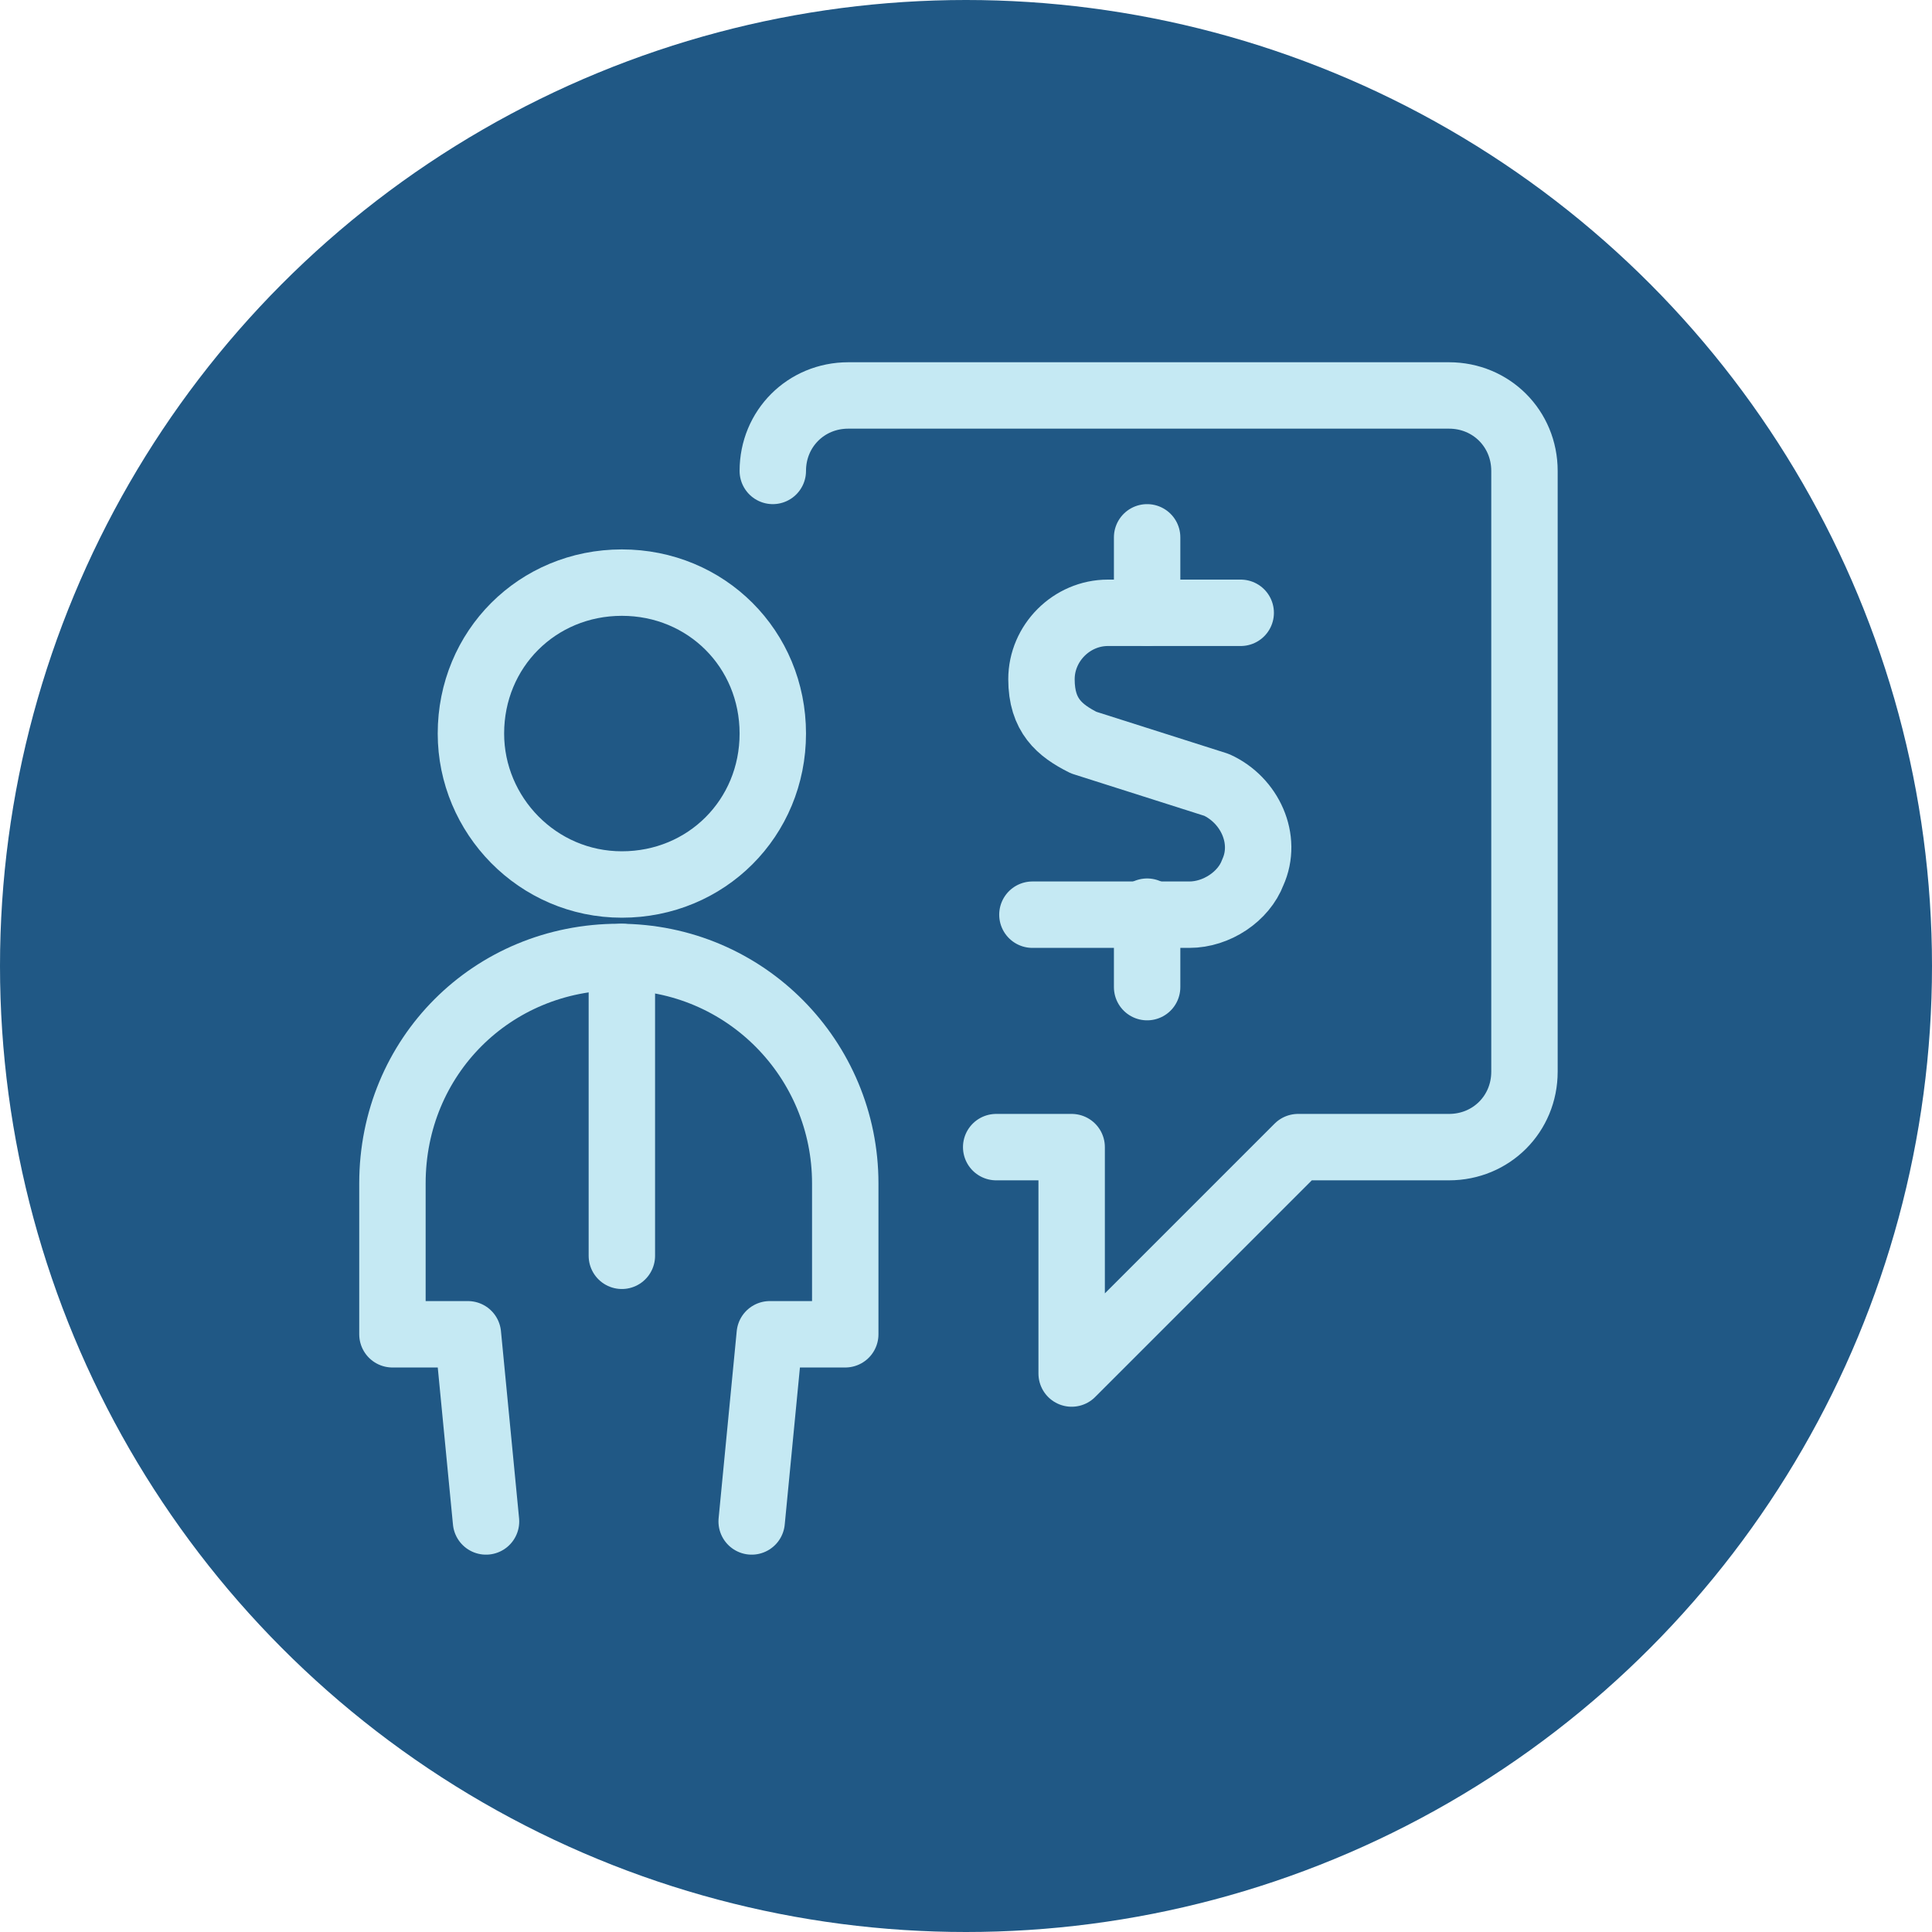
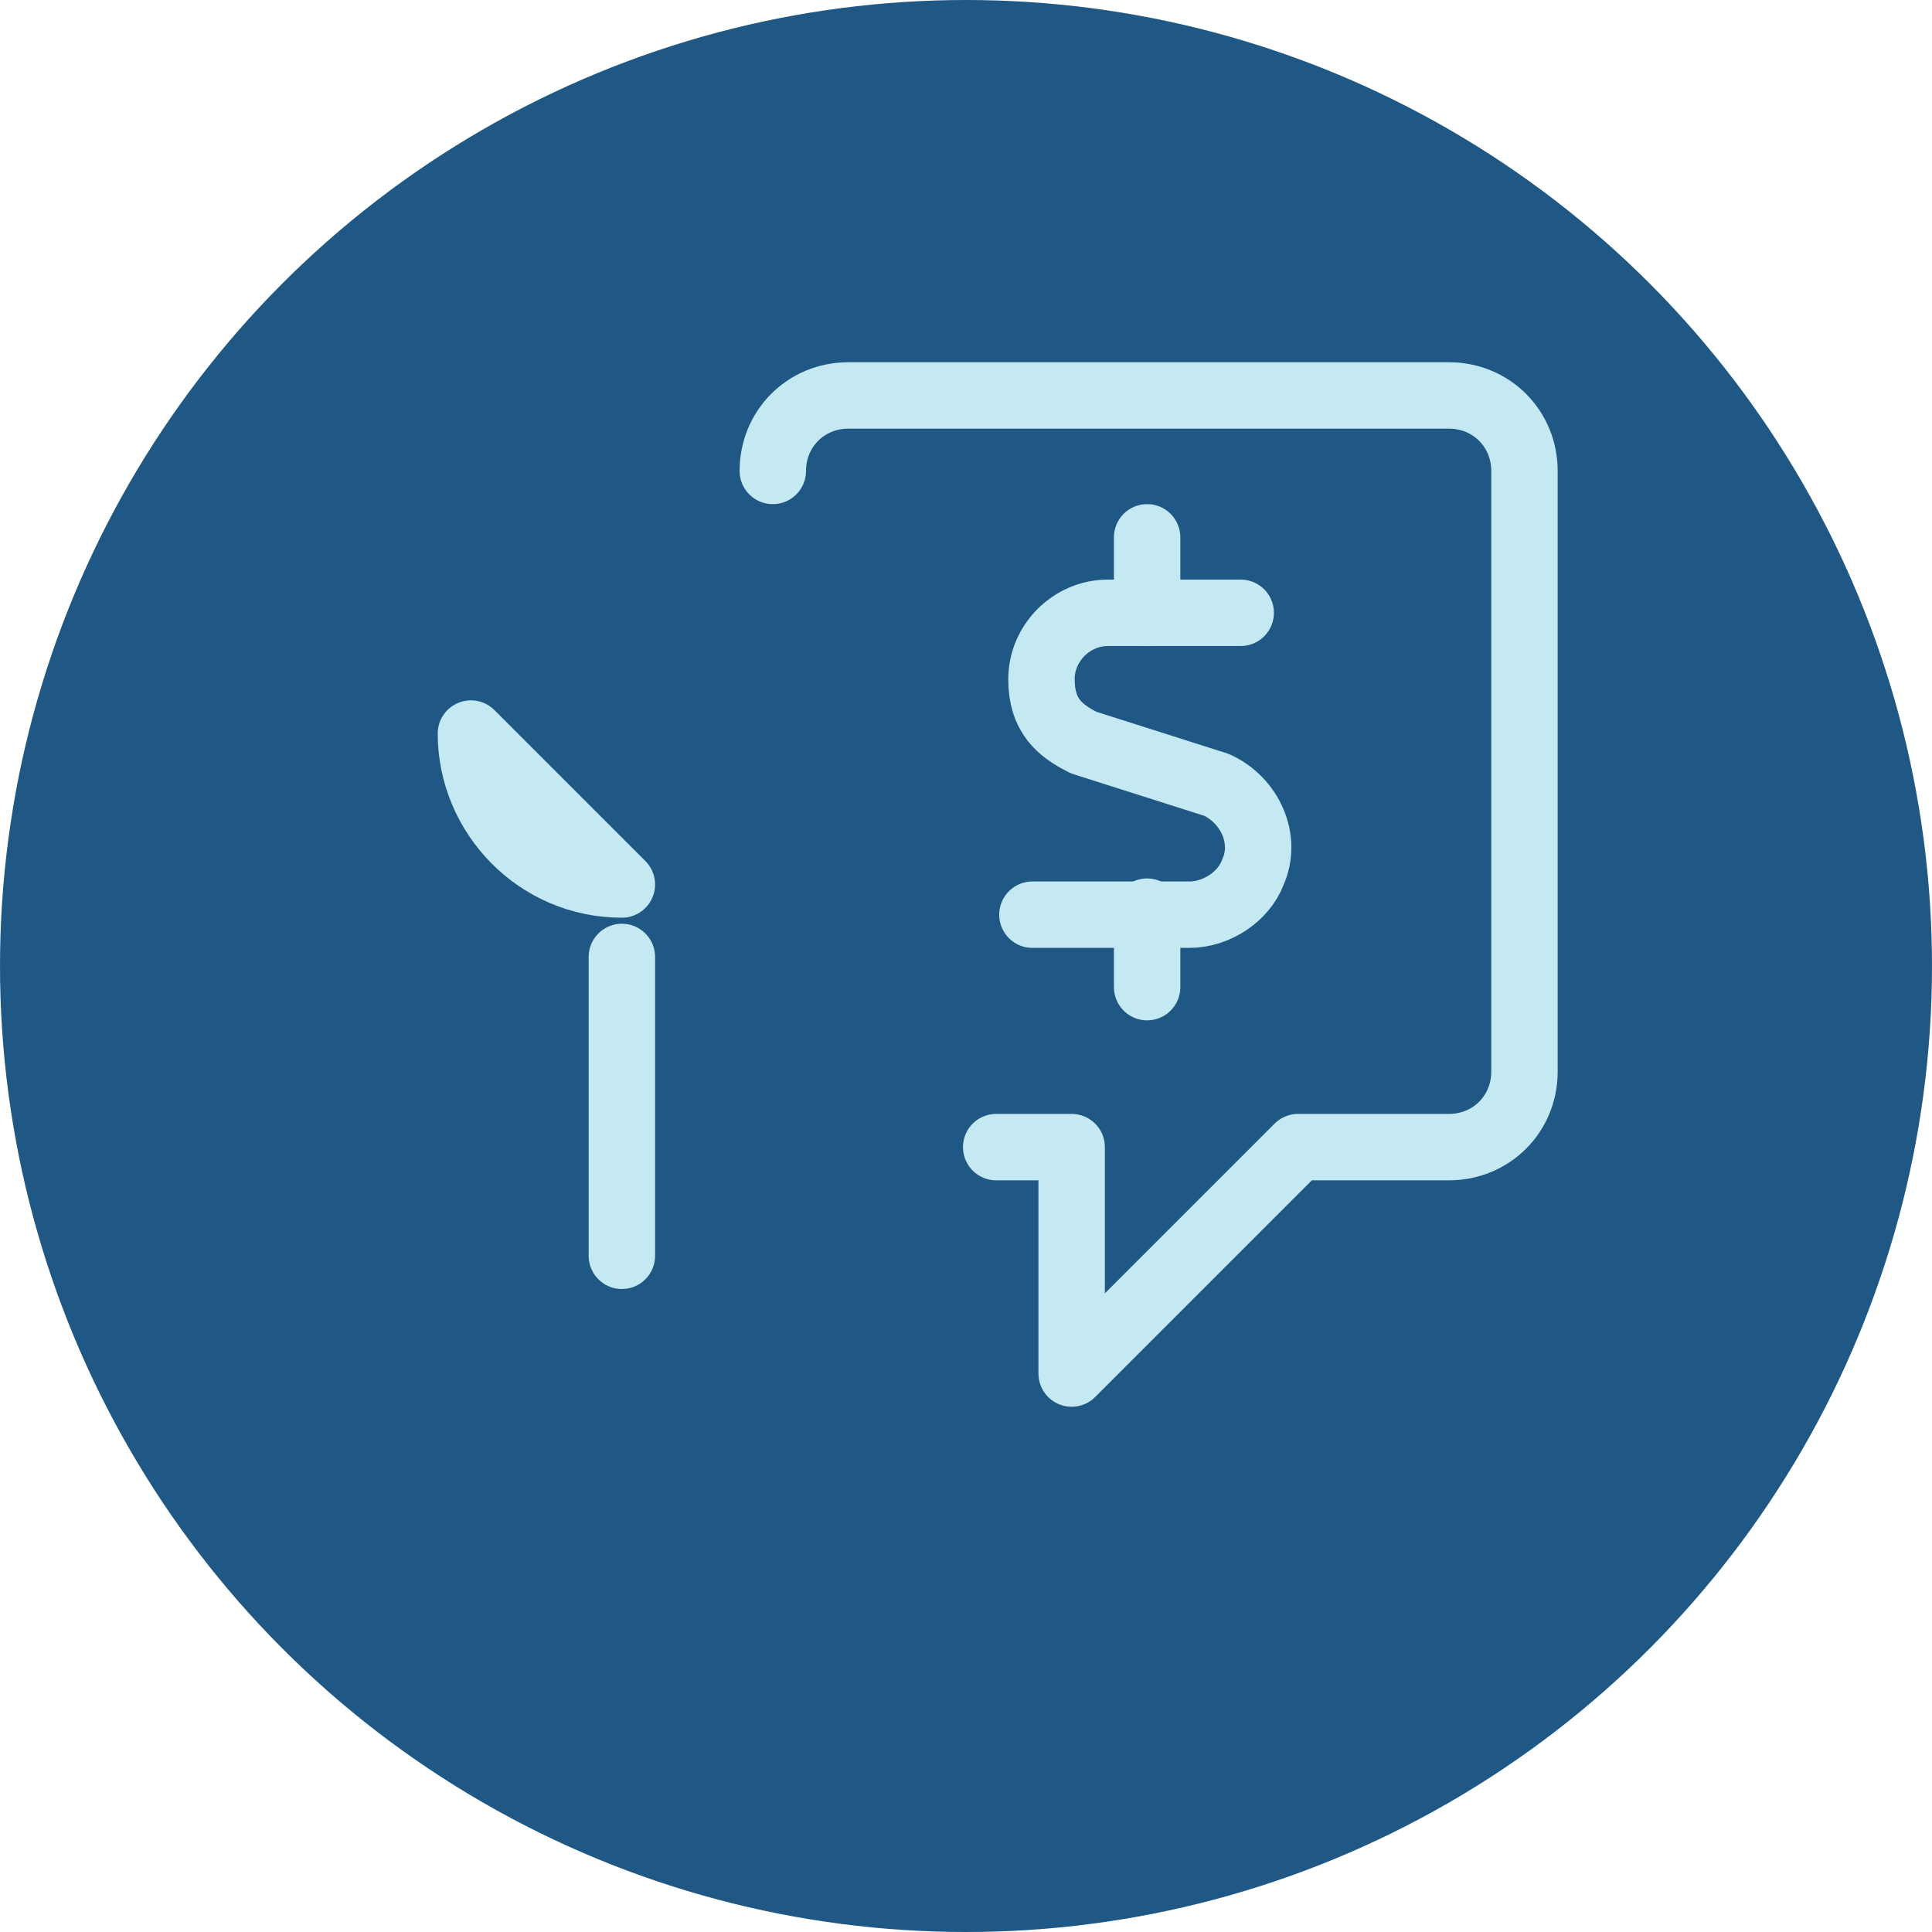
<svg xmlns="http://www.w3.org/2000/svg" version="1.1" viewBox="0 0 64 64">
  <defs>
    <style>
      .cls-1 {
        stroke: #c5e9f3;
        stroke-width: 2.2px;
      }

      .cls-1, .cls-2 {
        fill: none;
        stroke-linecap: round;
        stroke-linejoin: round;
      }

      .cls-3 {
        fill: #205885;
      }

      .cls-2 {
        stroke: #fff;
        stroke-width: 2.5px;
      }

      .cls-4 {
        display: none;
      }
    </style>
  </defs>
  <g>
    <g id="Layer_1">
      <g id="Layer_1-2" data-name="Layer_1">
        <g id="_x31_84163__x3D__Blue_900">
          <g id="Phase-1-page-template">
            <g id="_x23_1-Investor-Home-page---Desktop">
              <g id="Group-11">
                <g id="Put-the-Fidelity-Advantage-to-work-for-you">
                  <g id="Group">
                    <g id="About-PortfolioManagers">
                      <circle id="Oval-Copy" class="cls-3" cx="32" cy="32" r="32" />
                      <g id="business-deal-cash-3" class="cls-4">
                        <path id="Path" class="cls-2" d="M38.4,16.2c-3.5-3-8.7-2.9-12.2,0" />
                        <path id="Path_2" class="cls-2" d="M29.7,32.5c1.7.5,3.5.5,5.3,0" />
                        <circle id="Oval" class="cls-2" cx="20.6" cy="23.4" r="4.7" />
                        <path id="Path_3" class="cls-2" d="M26.5,39.9v-3.5c0-3.2-2.6-5.9-5.9-5.9s-5.9,2.6-5.9,5.9v3.5h2.4l1.2,9.4h4.7l1.2-9.4h2.3Z" />
                        <circle id="Oval_2" class="cls-2" cx="44.1" cy="23.4" r="4.7" />
                        <path id="Path_4" class="cls-2" d="M50,39.9v-3.5c0-3.2-2.6-5.9-5.9-5.9s-5.9,2.6-5.9,5.9v3.5h2.4l1.2,9.4h4.7l1.2-9.4h2.3Z" />
                      </g>
                    </g>
                  </g>
                </g>
              </g>
            </g>
          </g>
        </g>
        <g id="controls">
          <path class="cls-1" d="M33,38h2.5v7.5l7.5-7.5h5c1.4,0,2.5-1.1,2.5-2.5V15.6c0-1.4-1.1-2.5-2.5-2.5h-19.9c-1.4,0-2.5,1.1-2.5,2.5" />
          <path class="cls-1" d="M41.1,20.3h-4.4c-1.2,0-2.2,1-2.2,2.2s.6,1.7,1.4,2.1l4.4,1.4c1.1.5,1.7,1.8,1.2,2.9-.3.8-1.2,1.4-2.1,1.4h-5.2" />
          <path class="cls-1" d="M38,20.3v-2.5" />
          <path class="cls-1" d="M38,32.7v-2.5" />
-           <path class="cls-1" d="M15.6,24.3c0,2.7,2.2,5,5,5s5-2.2,5-5-2.2-5-5-5-5,2.2-5,5Z" />
+           <path class="cls-1" d="M15.6,24.3c0,2.7,2.2,5,5,5Z" />
          <path class="cls-1" d="M20.6,31.7v9.9" />
-           <path class="cls-1" d="M24.9,50.4l.6-6.2h2.5v-5c0-4.1-3.3-7.5-7.5-7.5s-7.5,3.3-7.5,7.5v5h2.5l.6,6.2" />
        </g>
      </g>
    </g>
  </g>
</svg>